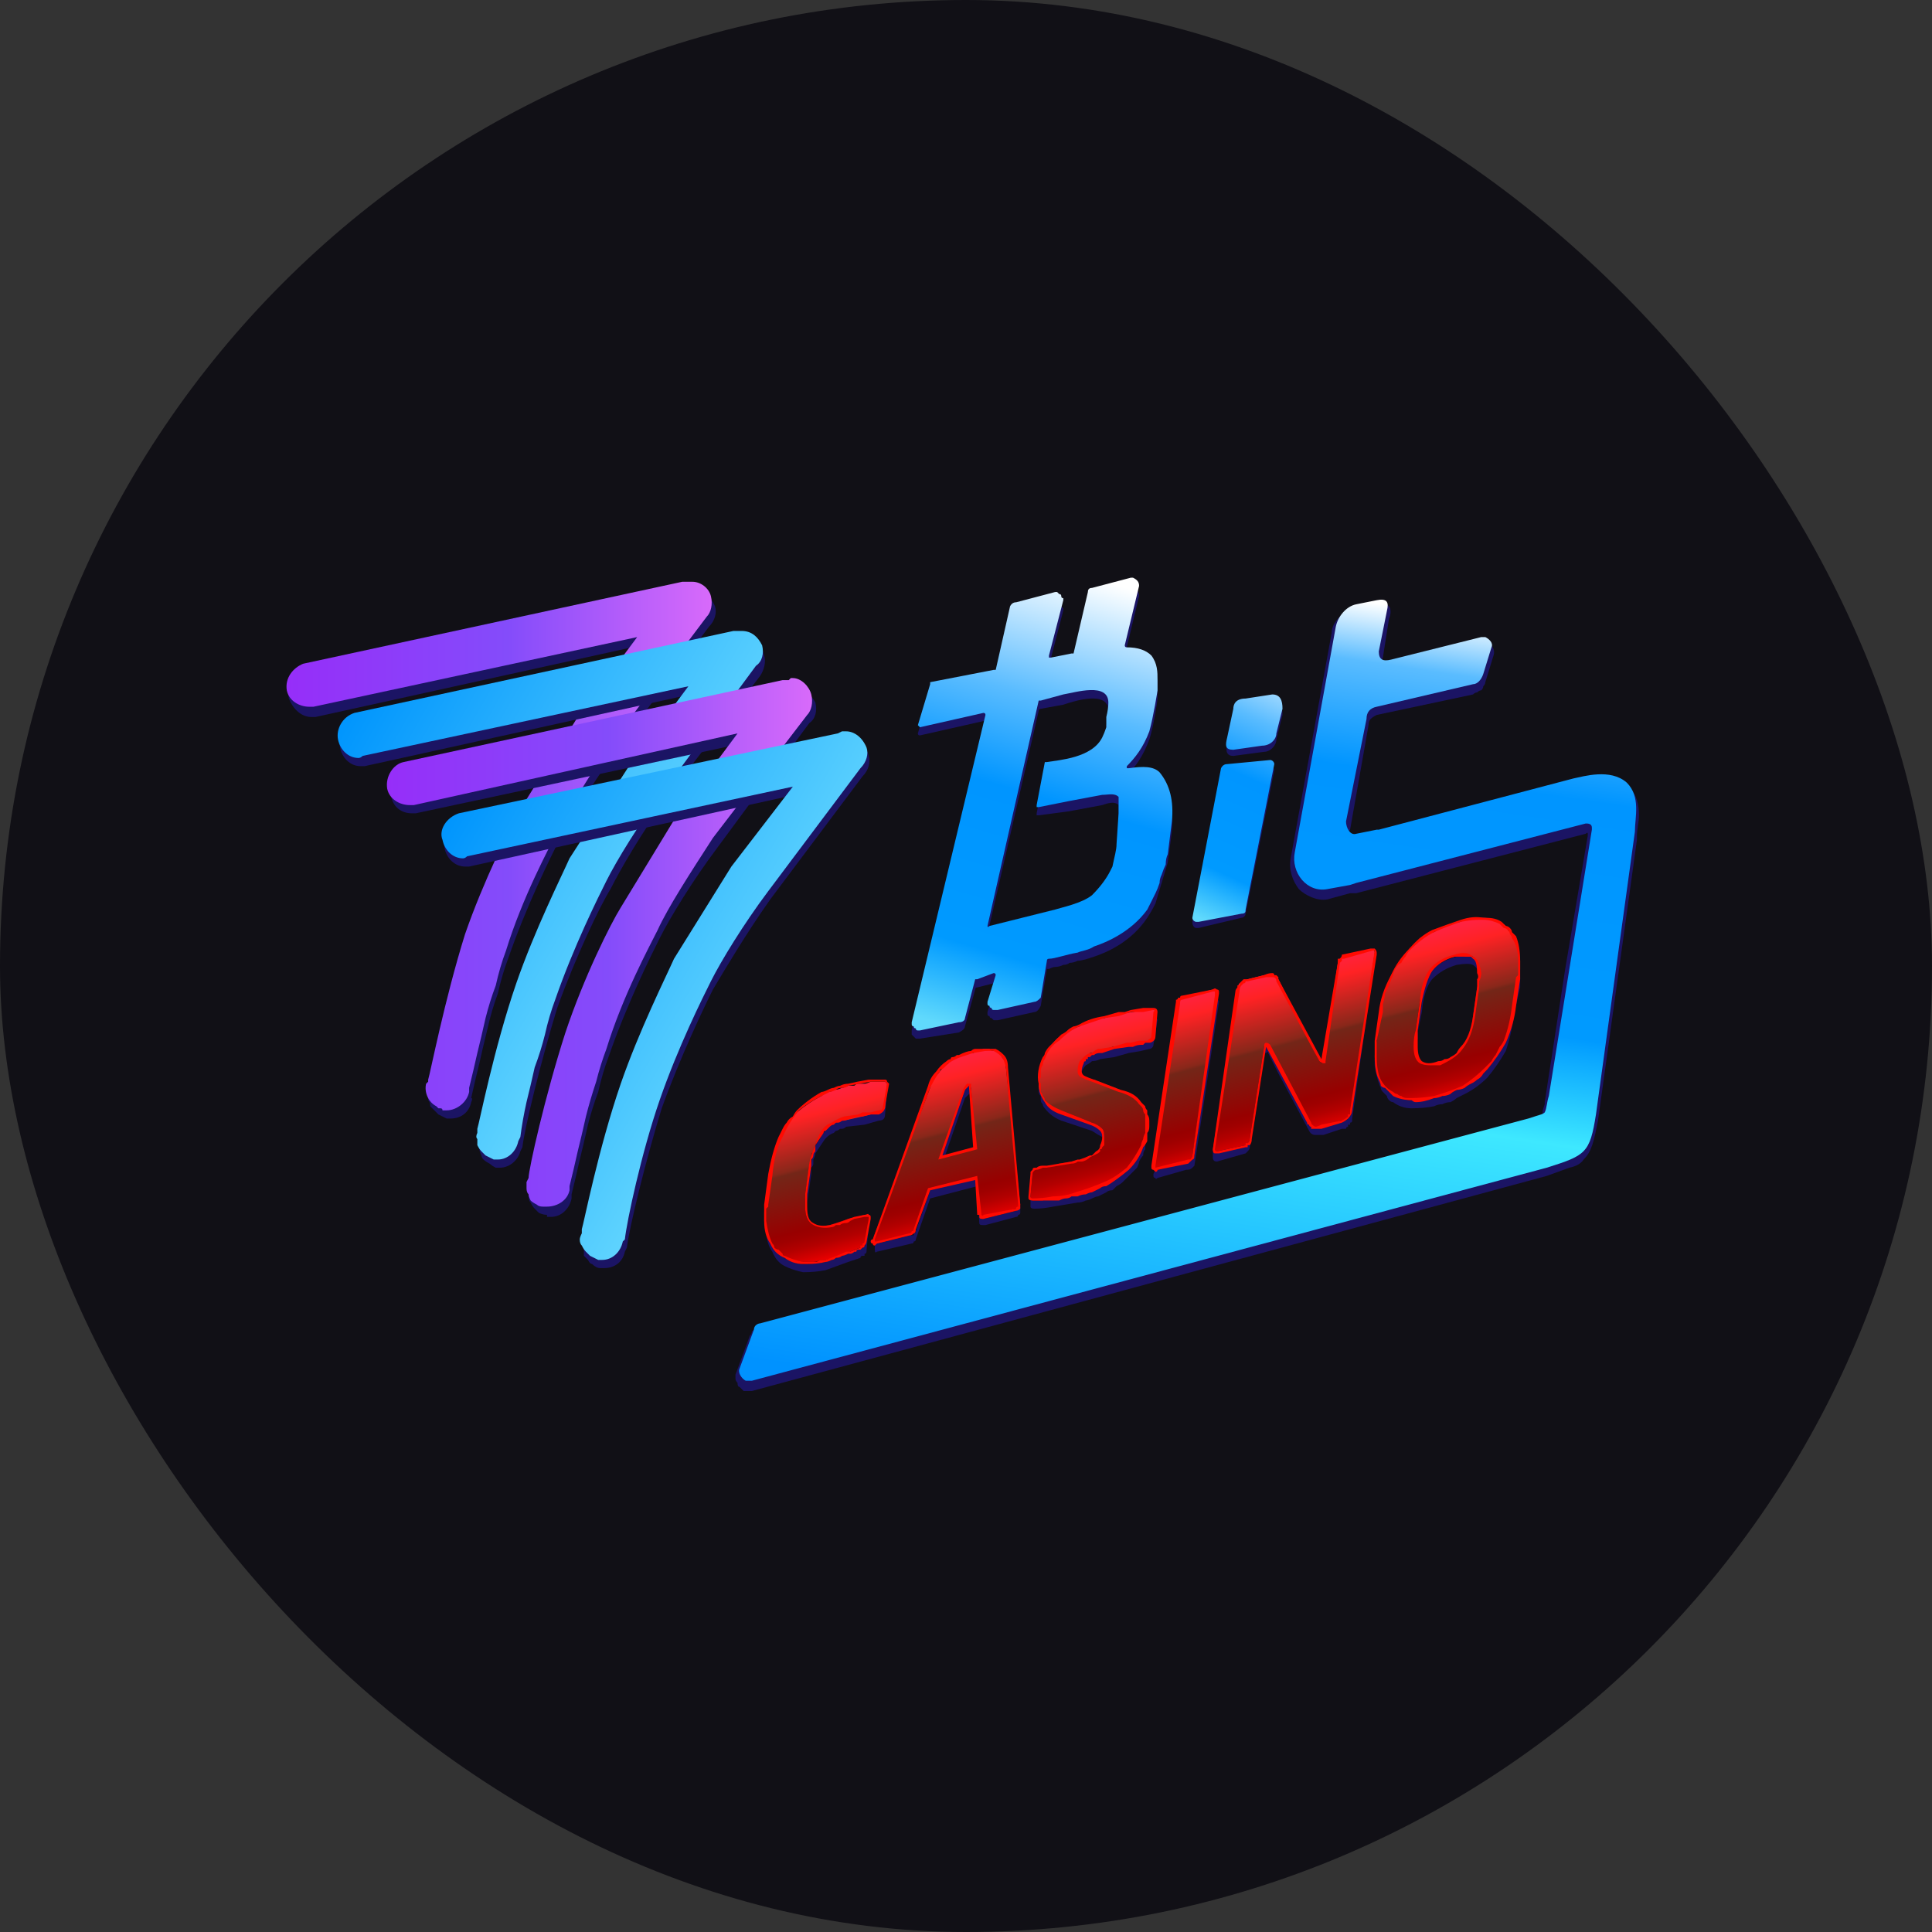
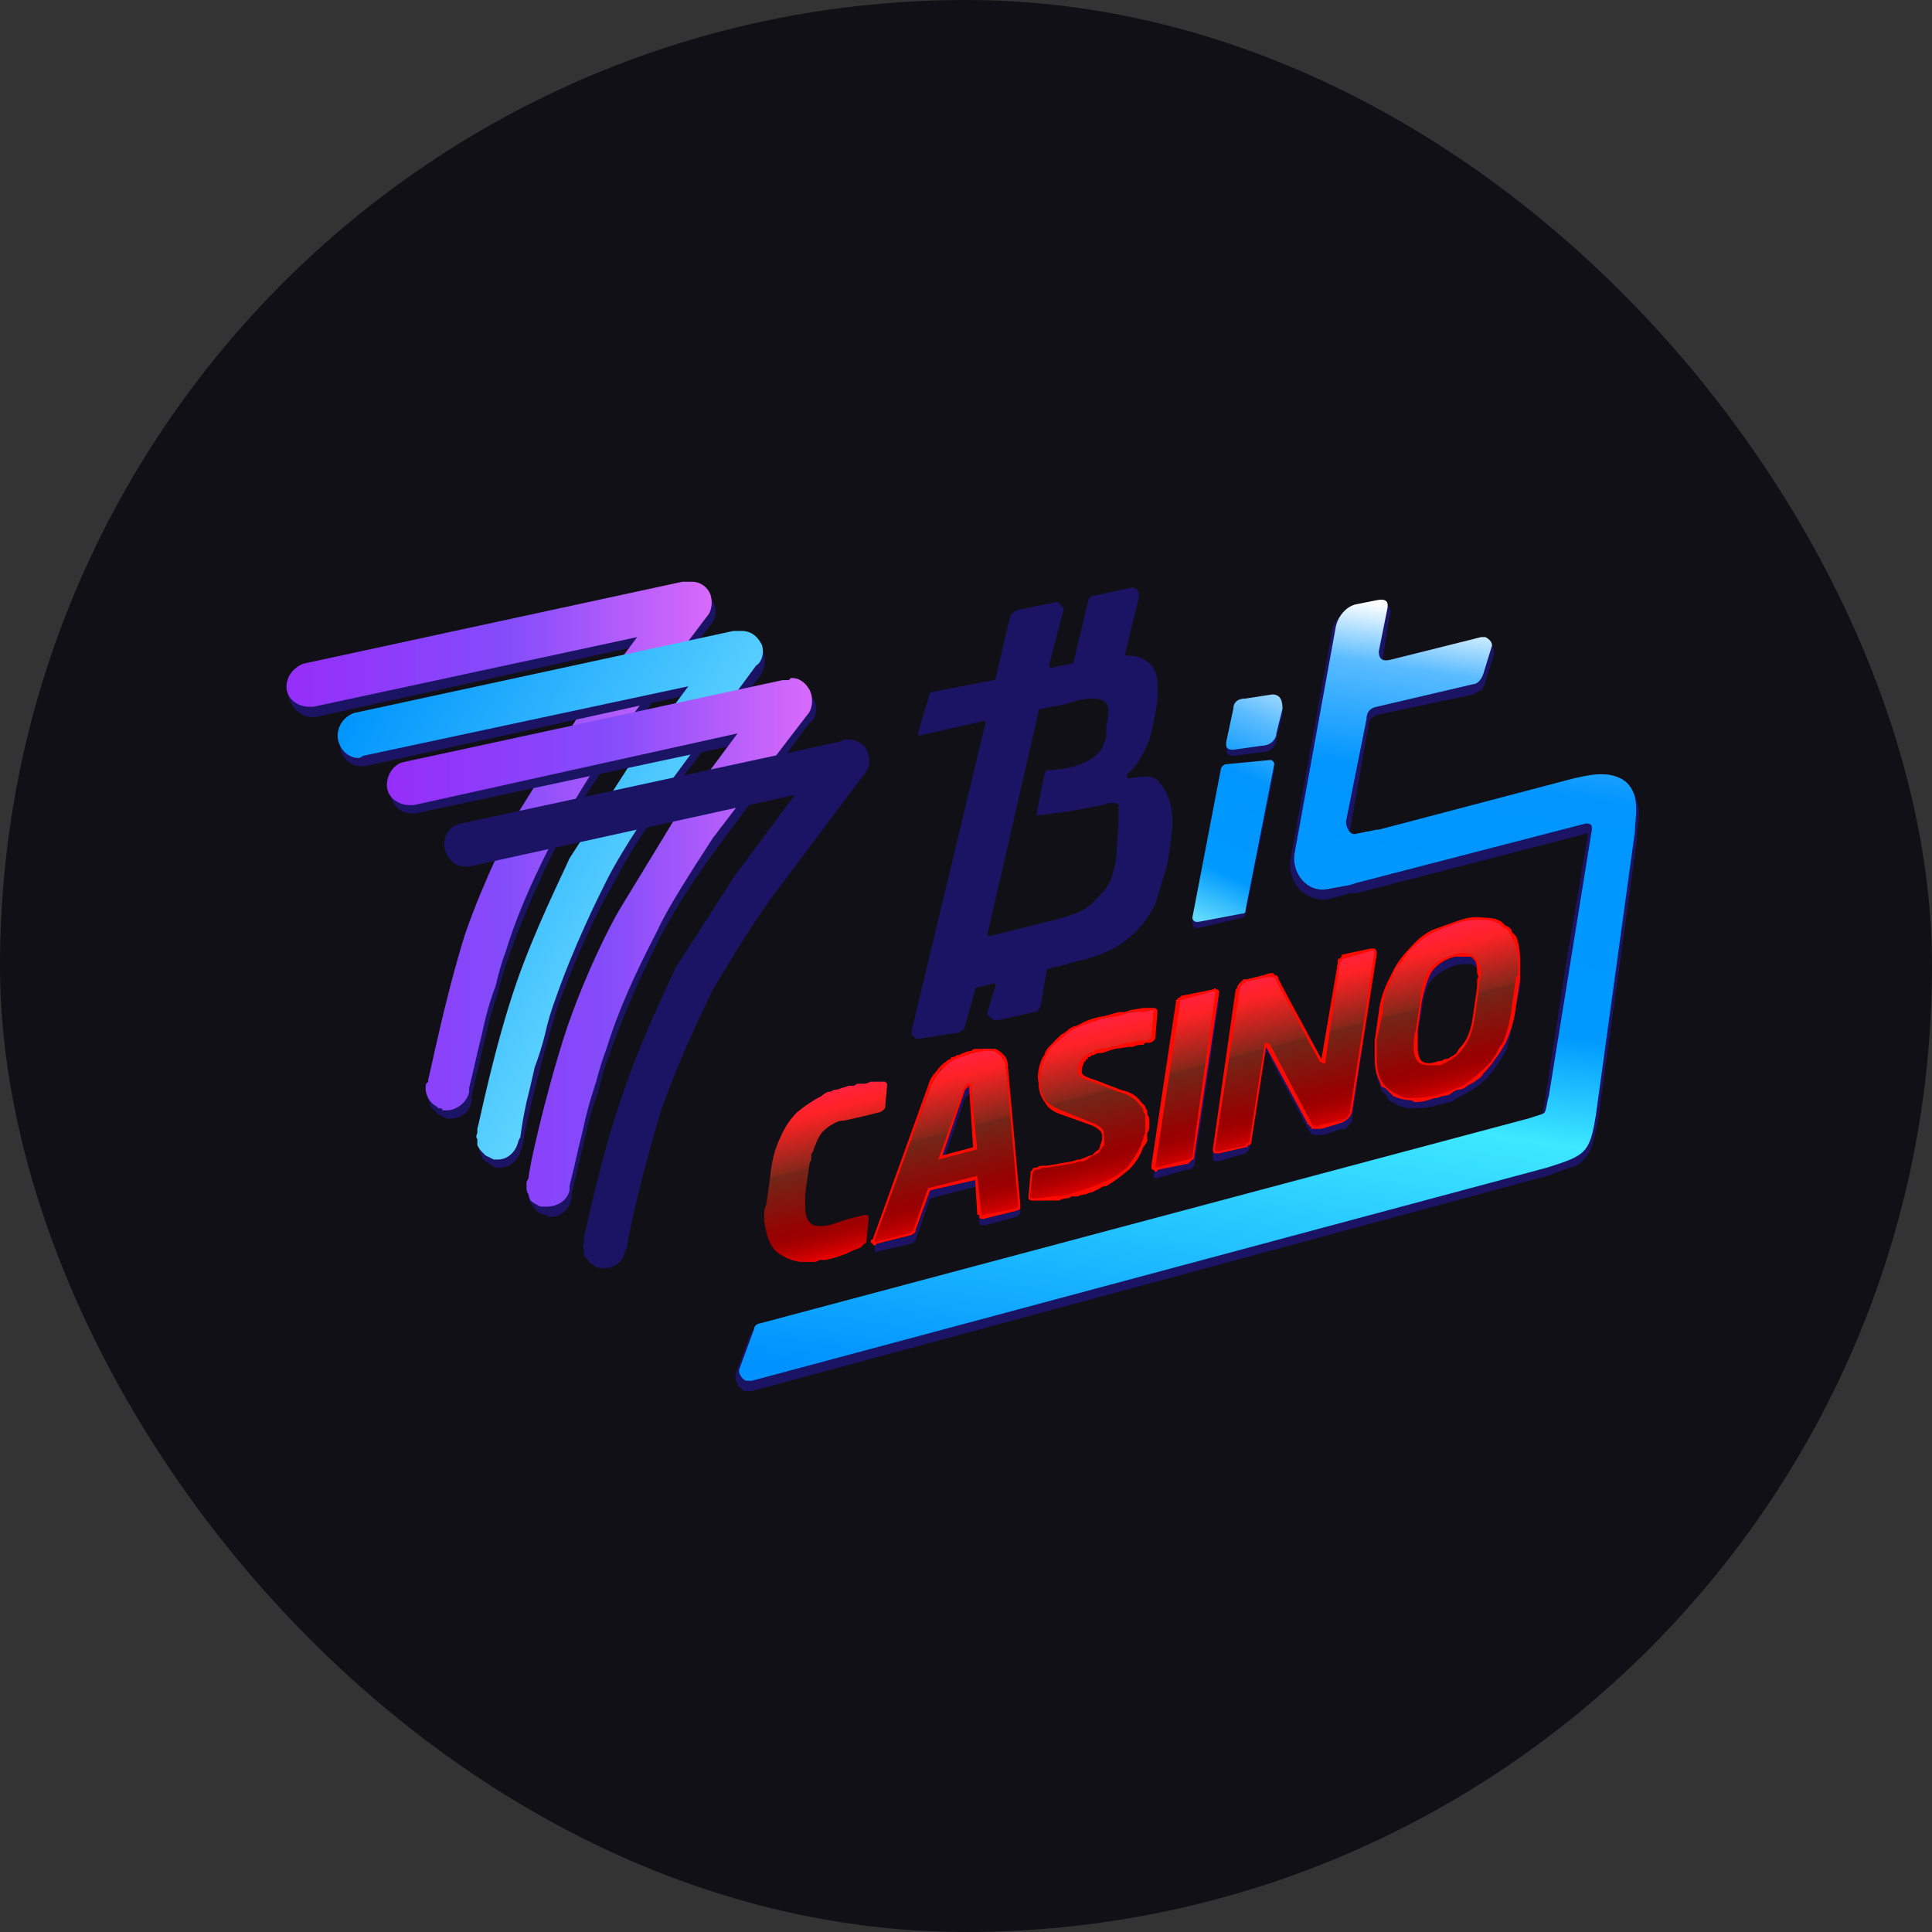
<svg xmlns="http://www.w3.org/2000/svg" id="Layer_1" version="1.1" viewBox="0 0 300 300">
  <rect x="0" y="0" width="300" height="300" fill="#333333" stroke="none" />
  <defs>
    <style> .st0 { fill: url(#linear-gradient10); } .st1 { fill: #ff0a01; } .st1, .st2, .st3, .st4, .st5, .st6 { fill-rule: evenodd; } .st7 { fill: url(#linear-gradient9); } .st8 { fill: url(#linear-gradient11); } .st9 { fill: none; } .st2 { fill: url(#linear-gradient8); } .st10 { fill: url(#linear-gradient12); } .st11 { fill: url(#linear-gradient7); } .st3 { fill: url(#linear-gradient1); } .st12, .st4 { fill: #1b1464; } .st13 { fill: url(#linear-gradient5); } .st14 { fill: url(#linear-gradient3); } .st5 { fill: url(#linear-gradient4); } .st15 { fill: url(#linear-gradient6); } .st16 { fill: #111016; } .st17 { fill: url(#linear-gradient); } .st6 { fill: url(#linear-gradient2); } </style>
    <linearGradient id="linear-gradient" x1="137.108" y1="161.284" x2="140.29" y2="161.284" gradientTransform="translate(-5103.651 -6352.776) rotate(98.332) scale(40.901 -38.303)" gradientUnits="userSpaceOnUse">
      <stop offset="0" stop-color="#fff" />
      <stop offset=".071" stop-color="#5abcff" />
      <stop offset=".197" stop-color="#0095ff" />
      <stop offset=".479" stop-color="#009aff" />
      <stop offset=".607" stop-color="#3ee8ff" />
      <stop offset="1" stop-color="#0092ff" />
    </linearGradient>
    <linearGradient id="linear-gradient1" x1="135.428" y1="155.65" x2="138.609" y2="155.65" gradientTransform="translate(194.291 -1952.663) rotate(114.152) scale(13.816 -5.452)" gradientUnits="userSpaceOnUse">
      <stop offset="0" stop-color="#fff" />
      <stop offset=".276" stop-color="#5abcff" />
      <stop offset=".479" stop-color="#0095ff" />
      <stop offset=".823" stop-color="#009aff" />
      <stop offset="1" stop-color="#60d9fc" />
    </linearGradient>
    <linearGradient id="linear-gradient2" x1="136.396" y1="157.981" x2="139.578" y2="157.981" gradientTransform="translate(-892.831 -3486.857) rotate(106.334) scale(22.973 -12.833)" gradientUnits="userSpaceOnUse">
      <stop offset="0" stop-color="#fff" />
      <stop offset=".276" stop-color="#5abcff" />
      <stop offset=".479" stop-color="#0095ff" />
      <stop offset=".823" stop-color="#009aff" />
      <stop offset="1" stop-color="#60d9fc" />
    </linearGradient>
    <linearGradient id="linear-gradient3" x1="135.743" y1="154.149" x2="138.925" y2="154.149" gradientTransform="translate(-1371.279 -625.892) rotate(75.293) scale(8.468 -8.083)" gradientUnits="userSpaceOnUse">
      <stop offset=".02" stop-color="#ff2240" />
      <stop offset=".13" stop-color="#ff2224" />
      <stop offset=".41" stop-color="#89271a" />
      <stop offset=".43" stop-color="#732618" />
      <stop offset=".76" stop-color="#980000" />
      <stop offset=".8" stop-color="#9f0000" />
      <stop offset=".86" stop-color="#b30000" />
      <stop offset=".92" stop-color="#d30000" />
      <stop offset=".99" stop-color="red" />
    </linearGradient>
    <linearGradient id="linear-gradient4" x1="135.768" y1="156.339" x2="138.95" y2="156.339" gradientTransform="translate(-1537.655 -601.461) rotate(75.298) scale(8.602 -9.149)" gradientUnits="userSpaceOnUse">
      <stop offset=".02" stop-color="#ff2240" />
      <stop offset=".13" stop-color="#ff2224" />
      <stop offset=".41" stop-color="#89271a" />
      <stop offset=".43" stop-color="#732618" />
      <stop offset=".76" stop-color="#980000" />
      <stop offset=".8" stop-color="#9f0000" />
      <stop offset=".86" stop-color="#b30000" />
      <stop offset=".92" stop-color="#d30000" />
      <stop offset=".99" stop-color="red" />
    </linearGradient>
    <linearGradient id="linear-gradient5" x1="135.768" y1="158.101" x2="138.95" y2="158.101" gradientTransform="translate(-1486.994 -614.788) rotate(75.298) scale(8.602 -8.874)" gradientUnits="userSpaceOnUse">
      <stop offset=".02" stop-color="#ff2240" />
      <stop offset=".13" stop-color="#ff2224" />
      <stop offset=".41" stop-color="#89271a" />
      <stop offset=".43" stop-color="#732618" />
      <stop offset=".76" stop-color="#980000" />
      <stop offset=".8" stop-color="#9f0000" />
      <stop offset=".86" stop-color="#b30000" />
      <stop offset=".92" stop-color="#d30000" />
      <stop offset=".99" stop-color="red" />
    </linearGradient>
    <linearGradient id="linear-gradient6" x1="135.768" y1="157.709" x2="138.949" y2="157.709" gradientTransform="translate(-987.231 -745.901) rotate(75.298) scale(8.602 -5.713)" gradientUnits="userSpaceOnUse">
      <stop offset=".02" stop-color="#ff2240" />
      <stop offset=".13" stop-color="#ff2224" />
      <stop offset=".41" stop-color="#89271a" />
      <stop offset=".43" stop-color="#732618" />
      <stop offset=".76" stop-color="#980000" />
      <stop offset=".8" stop-color="#9f0000" />
      <stop offset=".86" stop-color="#b30000" />
      <stop offset=".92" stop-color="#d30000" />
      <stop offset=".99" stop-color="red" />
    </linearGradient>
    <linearGradient id="linear-gradient7" x1="135.768" y1="160.865" x2="138.949" y2="160.865" gradientTransform="translate(-1816.169 -528.278) rotate(75.292) scale(8.602 -11.037)" gradientUnits="userSpaceOnUse">
      <stop offset=".02" stop-color="#ff2240" />
      <stop offset=".13" stop-color="#ff2224" />
      <stop offset=".41" stop-color="#89271a" />
      <stop offset=".43" stop-color="#732618" />
      <stop offset=".76" stop-color="#980000" />
      <stop offset=".8" stop-color="#9f0000" />
      <stop offset=".86" stop-color="#b30000" />
      <stop offset=".92" stop-color="#d30000" />
      <stop offset=".99" stop-color="red" />
    </linearGradient>
    <linearGradient id="linear-gradient8" x1="135.768" y1="162.51" x2="138.95" y2="162.51" gradientTransform="translate(-1454.883 -623.066) rotate(75.292) scale(8.602 -8.779)" gradientUnits="userSpaceOnUse">
      <stop offset=".02" stop-color="#ff2240" />
      <stop offset=".13" stop-color="#ff2224" />
      <stop offset=".41" stop-color="#89271a" />
      <stop offset=".43" stop-color="#732618" />
      <stop offset=".76" stop-color="#980000" />
      <stop offset=".8" stop-color="#9f0000" />
      <stop offset=".86" stop-color="#b30000" />
      <stop offset=".92" stop-color="#d30000" />
      <stop offset=".99" stop-color="red" />
    </linearGradient>
    <linearGradient id="linear-gradient9" x1="132.579" y1="163.266" x2="135.76" y2="163.266" gradientTransform="translate(-2709.976 4346.587) scale(20.776 -25.818)" gradientUnits="userSpaceOnUse">
      <stop offset="0" stop-color="#962ef9" />
      <stop offset=".52" stop-color="#844cfa" />
      <stop offset="1" stop-color="#d86afa" />
    </linearGradient>
    <linearGradient id="linear-gradient10" x1="143.329" y1="162.688" x2="146.511" y2="162.688" gradientTransform="translate(4623.487 -2628.185) rotate(-150.168) scale(17.758 -28.598)" gradientUnits="userSpaceOnUse">
      <stop offset="0" stop-color="#5ed3fe" />
      <stop offset="1" stop-color="#0095fd" />
    </linearGradient>
    <linearGradient id="linear-gradient11" x1="133.093" y1="162.872" x2="136.271" y2="162.872" gradientTransform="translate(-2704.936 4349.575) scale(20.775 -25.807)" gradientUnits="userSpaceOnUse">
      <stop offset="0" stop-color="#962ef9" />
      <stop offset=".52" stop-color="#844cfa" />
      <stop offset="1" stop-color="#d86afa" />
    </linearGradient>
    <linearGradient id="linear-gradient12" x1="142.49" y1="162.82" x2="145.668" y2="162.82" gradientTransform="translate(4627.926 -2622.602) rotate(-150.171) scale(17.758 -28.592)" gradientUnits="userSpaceOnUse">
      <stop offset="0" stop-color="#5ed3fe" />
      <stop offset="1" stop-color="#0095fd" />
    </linearGradient>
  </defs>
  <rect id="Background" class="st16" x="0" y="0" width="300" height="300" rx="150" ry="150" />
  <g>
    <path class="st12" d="M197.555,108.789l-4.136.636c-1.591,0-1.909.954-1.909,1.591l-.954,4.454c-.318,1.273,0,1.909.954,1.909l4.772-.636c.954,0,1.909-.954,1.909-1.909l.954-3.818c0-1.273-.318-2.227-1.591-2.227ZM196.918,118.969l-6.363.636h-.636v.318c-.212,0-.318.106-.318.318l-4.454,22.905c0,.636.318.954.636.954h.318l6.681-1.591c.318,0,.636-.318.636-.636l4.454-22.269c0-.318-.318-.636-.636-.954,0,.212-.106.318-.318.318Z" />
    <path class="st4" d="M252.909,122.15c-1.591-1.273-3.499-1.591-4.772-1.273-1.591,0-2.863.318-3.818.318 0,0,0.0.106,0,.318l-30.541,7.635h-.318l-2.863.954c-.212 0-.424-.106-.636-.318-.424-.424-.53-.742-.318-.954l2.863-16.225c0-.424.106-.742.318-.954.212-.212.53-.424.954-.636l14.952-3.181c.212-.212.424-.318.636-.318.212-.212.424-.318.636-.318.212-.212.318-.424.318-.636.212-.212.318-.424.318-.636l1.273-4.136c.318-.954-.318-1.909-1.273-2.227-.212-.212-.424-.212-.636,0l-13.998,3.499h-1.273s-.318-.318,0-.954l.954-6.044c.318-.636.318-1.591,0-1.909-.636-.636-1.273-.636-2.227-.318l-3.181.636c-.424.212-.848.424-1.273.636-.424.212-.742.424-.954.636-.424.424-.742.848-.954,1.273s-.318.848-.318,1.273l-6.363,34.994c-.318,1.909.318,3.499,1.273,4.772.954.954,2.863,1.909,4.454,1.591l3.499-.954h.954l35.631-9.226c.212-.212.318-.212.318,0v.318l-3.499,20.679-3.181,20.679v.318l-.318.954c0.0.212 0.0.424,0,.636 0.0.212 0.0.318,0,.318 0,0-.106,0-.318,0h0s-.106.106-.318.318h0l-1.591.318-.318.318-118.981,31.813h-.636c-.212.212-.318.318-.318.318-.212.212-.318.318-.318.318,0,.212-.106.424-.318.636l-2.227,6.044v.636c0,.212.106.424.318.636 0.0.424.106.636.318.636.212.212.424.424.636.636h1.273l123.435-33.404,3.499-1.273c1.06-.212,1.803-.636,2.227-1.273,1.273-1.273,1.591-2.863,2.227-6.044l6.044-43.584v-.636c0-.954.318-2.227.318-3.181,0-1.591-.318-3.181-1.591-4.454v0Z" />
  </g>
  <path class="st17" d="M252.591,121.514c-2.545-2.227-6.681-.954-8.271-.636l-30.222,7.953h-.318l-3.181.636c-.954.318-1.591-.954-1.591-1.909l3.181-15.907c0-1.06.53-1.697,1.591-1.909l14.952-3.499c.636,0,1.273-.636,1.591-1.591l1.273-4.136c.318-.636-.318-1.273-.954-1.591-.212-0-.424-0-.636,0l-13.998,3.499c-1.273.318-1.909,0-1.909-1.273l1.273-6.363c.318-1.273,0-1.909-1.591-1.591l-3.181.636c-1.591.318-2.863,1.909-3.181,3.499l-6.363,34.994c-.636,3.181,1.909,6.363,5.09,5.726l3.499-.636.954-.318,35.631-9.226c.318,0,.954,0,.954.636v.318l-6.681,41.357c-.318.954-.318,1.909-.636,2.545-.318.318-.636.318-2.545.954l-119.299,31.813c-.318,0-.954.318-.954.954l-2.227,6.044c-.318.636.318,1.591.954,1.909h.954l123.435-33.086c6.044-1.909,6.681-2.227,7.635-8.271l6.044-43.902c0-2.227.954-5.408-1.273-7.635Z" />
  <path class="st9" d="M193.419,108.789c-.636.212-1.166.53-1.591.954-.636.318-.636.954-.954,1.273l-.636,4.454v.318h-.318v.636c0,.212.106.424.318.636,0,.212.212.424.636.636h.636l4.772-.318c.636,0,1.273-.318,1.591-.954.424-.424.742-.954.954-1.591l.636-3.818c.318-.636.318-1.273,0-1.909-.424-.424-1.06-.636-1.909-.636,0,0-4.136.318-4.136.318ZM190.238,118.969c-.318,0-.954.636-.954,1.273l-4.454,22.905c-.318.954.318,1.591.954,1.591h.318l6.999-1.591c0-0.0.106-0.0.318,0,0-.212.106-.318.318-.318v-.318c.212-.212.318-.318.318-.318l4.136-22.269c.318-.954-.318-1.273-.954-1.591h-.318l-6.681.636Z" />
  <path class="st3" d="M191.51,110.061l-.954,4.454c-.318,1.273-.318,1.909.954,1.909l4.454-.636c1.273,0,2.227-.954,2.227-1.909l.954-3.818c0-1.273-.318-2.227-1.591-2.227l-4.136.636c-1.591,0-1.909.954-1.909,1.591ZM189.601,119.287l-4.454,23.224c0,.318.318.636.636.636h.318l6.681-1.273c.636,0,.636-.318.636-.636l4.454-22.587c0-.318-.318-.636-.636-.636l-6.681.636c-.424,0-.742.212-.954.636Z" />
  <path class="st4" d="M167.332,149.191c-.424.212-.848.318-1.273.318-.212.212-.53.318-.954.318-.424.212-.848.318-1.273.318-.212,0-.53.106-.954.318h-.318l-.954,5.726c-.318.636-.636.954-.954.954l-5.726,1.273h-.636c-.212-.212-.318-.318-.318-.318-.212,0-.318-.106-.318-.318-.212,0-.318-.106-.318-.318 0-.212 0-.318,0-.318l1.273-4.136c0-.212-.106-.318-.318-.318l-2.545.636c-.212,0-.318.106-.318.318l-1.591,5.726c0,.318-.318.636-.954.954l-6.044.954h-.636c-.212-.212-.318-.318-.318-.318-.212-.212-.318-.318-.318-.318v-.636l11.453-47.72c-0-.212-.106-.318-.318-.318l-9.862,2.227c-.212,0-.318-.106-.318-.318l1.909-6.363q0,0,0,0l9.862-1.909c.212,0,.318-.106.318-.318l2.227-9.544c.212-.424.53-.742.954-.954l6.044-1.273h.318c.212,0,.318.106.318.318.212,0,.318.106.318.318,0,0,.106.106.318.318v.318l-2.227,8.59c0,.212.106.318.318.318l3.181-.636c.212,0,.318-.106.318-.318l2.227-9.226c0-.424.212-.742.636-.954l6.044-1.273c.212-.212.318-.212.318,0,.636,0,.954.636.954,1.273l-2.227,9.226h.318c1.697,0,2.969.53,3.818,1.591.954.954.954,2.545.954,3.499v1.591c0,.318-.636,4.454-1.273,6.363-.954,2.545-2.227,4.454-3.499,5.408v.318c0,.212.106.318.318.318,2.227-.318,3.818-.636,4.772.636,1.591,1.909,2.227,4.454,1.909,7.635l-.636,4.772c-.636,2.121-1.273,4.242-1.909,6.363-.424.848-.848,1.591-1.273,2.227-2.545,3.818-6.363,5.408-8.271,6.044-.954.318-1.909.636-2.545.636ZM173.695,126.604v-1.273c0,0,0-.106,0-.318-.636-.636-1.591-.318-2.545,0l-5.09.954-4.772.636h-.318v-.318l1.273-6.363c.212-.212.318-.318.318-.318,1.909,0,6.999-.636,8.59-3.499.212-.636.424-1.166.636-1.591v-1.909c.212-.636.318-1.379.318-2.227,0-3.181-5.09-1.591-6.999-.954l-3.499.636c-.212,0-.318.106-.318.318l-7.953,34.676c0,.212.106.318.318.318l10.18-2.545c.954-.318,4.136-.954,5.726-2.545,1.273-1.273,2.227-2.227,2.863-3.499l.318-.954c.318-1.273.636-2.227.636-3.499l.318-4.772s0-.954 0-.954Z" />
-   <path class="st6" d="M167.332,147.919c-1.909.318-3.499.954-4.454.954-.212,0-.318.106-.318.318l-.954,5.726c-.318.318-.636.636-.954.636l-5.726,1.273h-.636c-.212,0-.318-.106-.318-.318-.212,0-.318-.106-.318-.318-.212,0-.318-.106-.318-.318v-.318l1.273-4.136c-0-.212-.106-.318-.318-.318l-2.545.954h-.318l-1.591,6.044c0,.318-.318.636-.954.636l-6.044,1.273c0,0-.106,0-.318,0s-.318-.106-.318-.318c-.212,0-.318-.106-.318-.318-.212,0-.318-.106-.318-.318 0-.212 0-.318,0-.318l11.453-47.72c0-.212-.106-.318-.318-.318l-9.862,2.227c-.212-.212-.318-.318-.318-.318l1.909-6.363v-.318l9.862-1.909h.318l2.227-9.862c.212-.424.53-.636.954-.636l6.044-1.591h.318c.212.212.318.318.318.318.212,0,.318.106.318.318,0,.212.106.318.318.318v.318l-2.227,8.59v.318h.318l3.181-.636h.318l2.227-9.544c0-.424.212-.636.636-.636l6.044-1.591h.318c.636.318.954.636.954,1.273l-2.227,9.226c0,.212.106.318.318.318,1.697,0,2.969.424,3.818,1.273.954,1.273.954,2.545.954,3.818v1.591s-.636,4.136-1.273,6.363c-.954,2.545-2.227,4.136-3.499,5.408v.318c0,0.0.106 0.0.318,0,2.227-.318,3.818-.318,4.772.636,1.591,1.909,2.227,4.454,1.909,7.635l-.636,5.09c-.212.424-.318.954-.318,1.591-.212.424-.424.954-.636,1.591-.212.424-.318.848-.318,1.273-.212.636-.424,1.166-.636,1.591-.424.848-.848,1.697-1.273,2.545-2.545,3.499-6.363,5.09-8.271,5.726-.954.636-1.909.636-2.545.954l-0-0ZM173.695,125.332v-1.591h0c-.636-.636-1.591-.318-2.545-.318l-5.09.954-4.772.954h-.318v-.318l1.273-6.681c.212-0.0.318-0.0.318,0,1.909-.318,6.999-.636,8.59-3.818.212-.424.424-.954.636-1.591v-1.591c.212-.848.318-1.591.318-2.227,0-3.181-5.09-1.591-6.999-1.273l-3.499.954h-.318l-7.953,34.994c0,.212.106.212.318,0l10.18-2.545c.954-.318,4.136-.954,5.726-2.227,1.273-1.273,2.227-2.545,2.863-3.818l.318-.636c.318-1.591.636-2.545.636-3.499l.318-4.772s0-.954 0-.954Z" />
-   <path class="st12" d="M137.746,169.552v-.318l-.318,2.545c0,.424-.318.742-.954.954l-2.227.318c-1.06.212-2.015.424-2.863.636-.636.212-1.273.424-1.909.636-.636.424-1.166.954-1.591,1.591l-.318.318c0,.212-.106.424-.318.636,0,.212-.106.318-.318.318,0,.212-.106.424-.318.636-.318.954-.636,2.227-.636,3.181l-.636,4.454v2.227h0v-.954l.636-4.454v-.954c.212-.212.318-.424.318-.636-0-.212-0-.424,0-.636.212-.424.318-.742.318-.954.424-.636.848-1.273,1.273-1.909.424-.636.954-1.06,1.591-1.273.212-.212.318-.318.318-.318.212,0,.424-.106.636-.318h.318c.212,0,.424-.106.636-.318l2.863-.318,2.227-.636c.636,0,.954-.318.954-.954l.318-3.499h0l-0-0ZM134.883,190.23l-.318,2.545c0,.212-.106.424-.318.636s-.424.318-.636.318l-1.909.954c-1.273.424-2.439.848-3.499,1.273-1.06.212-2.227.318-3.499.318-.848,0-1.803-.318-2.863-.954-.954-.636-1.591-1.273-1.909-2.227-.636-.848-.954-2.015-.954-3.499v1.273c0,1.485.318,2.651.954,3.499.424,1.06,1.06,1.803,1.909,2.227s1.803.742,2.863.954c1.273,0,2.439-.106,3.499-.318l3.499-1.273,1.909-.636c0-.212.106-.318.318-.318q-0-0,0,0c-0-0.0.106-0.0.318,0v-.318c.318,0,.318-.318.318-.636l.318-3.499c.212-.212.212-.318 0-.318Z" />
  <path class="st14" d="M137.746,168.597l-.318,3.499c-.318.318-.636.636-.954.636l-2.545.636-2.863.636c-.636,0-1.273.212-1.909.636-.424.212-.954.636-1.591,1.273-.424.636-.742,1.273-.954,1.909-.212.424-.318.742-.318.954-.212.212-.318.424-.318.636v.636c-.212.424-.318.742-.318.954l-.636,4.454v1.909c0,1.485.424,2.439,1.273,2.863.636.212,1.485.212,2.545,0l2.863-.954,2.545-.636c.424,0,.636.106.636.318v.318l-.318,3.181c-0.0.424-.106.636-.318.636l-.636.636c-.636.212-1.379.53-2.227.954-1.06.424-2.121.742-3.181.954h-.954c-.212.212-.53.318-.954.318h-1.591c-1.06,0-2.121-.318-3.181-.954-.848-.424-1.485-1.06-1.909-1.909-.424-.848-.742-2.015-.954-3.499v-1.273c0-.424.106-.848.318-1.273l.636-4.454c.212-2.333.742-4.348,1.591-6.044.636-1.485,1.485-2.757,2.545-3.818,1.273-1.06,2.545-1.909,3.818-2.545.212-.212.53-.424.954-.636.424,0,.742-.106.954-.318.424,0,.848-.106,1.273-.318.212,0,.53-.106.954-.318h.954c.212-.212.424-.318.636-.318h.954c.212,0,.53-.106.954-.318h2.227l.318.318s0,.318-0.0.318Z" />
-   <path class="st1" d="M125.339,196.275h-.636c-1.06,0-2.015-.318-2.863-.954-1.06-.424-1.803-1.166-2.227-2.227-.636-.848-.954-2.015-.954-3.499v-2.545l.636-4.772c.424-2.333.954-4.242,1.591-5.726.212-.424.424-.848.636-1.273.212-.424.424-.742.636-.954.212-.424.53-.742.954-.954.212-.424.424-.742.636-.954,1.06-1.06,2.333-2.015,3.818-2.863.212,0,.53-.106.954-.318s.742-.318.954-.318c.424-.212.742-.318.954-.318.424-.212.848-.318,1.273-.318.848-.212,1.909-.424,3.181-.636h2.545c.212,0,.318.106.318.318l.318.318-.636,3.499c0,.636-.318.954-.954,1.273h-1.273l-1.273.318h-.636l-2.227.636h-.318c-.212.212-.424.318-.636.318h-.318c-.212.212-.318.318-.318.318-.212,0-.424.106-.636.318l-.318.318-.318.318c-.212,0-.318.106-.318.318-.424.636-.848,1.273-1.273,1.909v.954c-.212.212-.318.424-.318.636,0,.212-.106.424-.318.636v.954l-.636,4.454c0.0.848 0,1.485,0,1.909,0,1.591.318,2.227.954,2.545.636.424,1.485.53,2.545.318.848-.212,1.803-.53,2.863-.954l.954-.318,1.591-.318c.318,0,.636-.318.636,0,.212,0,.318.106.318.318v.318l-.636,3.499c0,.212-.106.424-.318.636,0,.212-.106.318-.318.318l-.318.318h-.318c-.212,0-.318.106-.318.318h-.318c-.212.212-.424.318-.636.318h-.318c-.424.212-.742.318-.954.318-.212.212-.53.318-.954.318-.212.212-.424.318-.636.318-.424.212-.742.318-.954.318-.848.212-1.803.318-2.863.318l-0.0 0ZM137.11,167.961h-1.909l-3.499.636c-.212.212-.53.318-.954.318s-.742.106-.954.318c-.424.212-.742.318-.954.318-.424.212-.848.424-1.273.636-1.273.636-2.439,1.379-3.499,2.227-1.06,1.273-1.909,2.651-2.545,4.136-.848,1.485-1.379,3.499-1.591,6.044l-.636,4.454c0-0.0 0.0.106,0,.318 0,0-.106.106-.318.318v1.909c.212,1.485.53,2.651.954,3.499.212.212.318.424.318.636.212.212.424.318.636.318.212.212.424.424.636.636,0,.212.106.318.318.318.848.424,1.803.742,2.863.954h1.909c.212,0,.424-.106.636-.318h.954c1.273-.424,2.333-.848,3.181-1.273h.636l1.591-.636v-.318q0,0,0,0h.318c0-.212,0-.318,0-.318.212-0.0.318-.106.318-.318l.636-3.499v-.318h-.636l-1.591.318-.636.318c-.212.212-.424.318-.636.318-.424-0-.742.106-.954.318h-.636c-.212.212-.424.318-.636.318-1.06.212-2.015.106-2.863-.318-.848-.424-1.273-1.379-1.273-2.863v-1.909l.636-4.772c.212-1.06.53-2.015.954-2.863.212-.848.53-1.591.954-2.227.424-.636.954-1.06,1.591-1.273.636-.424,1.273-.742,1.909-.954l2.227-.318.636-.318h1.273l1.273-.318c.424,0,.636-.212.636-.636l.636-3.499-.318-.318h0c-.212,0-.318,0-.318 0Z" />
  <path class="st4" d="M158.424,187.367h0ZM158.424,187.367v.954c0,.212-.106.318-.318.318,0,.212-.106.318-.318.318l-4.772,1.273c-.212-0-.318-0-.318,0-.318,0-.636,0-.636-.318l-.318-5.726-7.317,1.909-2.227,6.363c0,.212-.106.318-.318.318,0,.212-.106.318-.318.318l-5.408,1.273c-.212.212-.318.106-.318-.318v-.954h.318l5.09-1.273c.212-0.0.318-0.0.318,0q0-0,0,0c0-0.0.106-0.0.318,0v-.318c.212,0,.318-.106.318-.318l2.227-6.363,7.317-1.909.318,5.726c0,.212.106.318.318.318.212.212.318.318.318.318l5.09-1.273.318-.318c.212-.212.318-.318.318-.318ZM151.426,178.46l-.636-7.953c0-.212 0-.424,0-.636h-.318l-.636.636-3.181,9.226h-.636l3.818-10.498c.212-.424.424-.636.636-.636s.318,0,.318,0c0.0.212 0.0.318,0,.318l.636,9.544Z" />
  <path class="st5" d="M158.424,187.049c0,.212-.106.318-.318.318,0,.212,0,.318,0,.318,0,0-.106 0-.318,0q0,0,0,0,0,0,0,0l-5.09,1.273c-.212.212-.424.106-.636-.318q0-0,0,0l-.318-5.726-7.317,1.909-2.227,6.044c-.212.212-.318.424-.318.636-.212.212-.424.318-.636.318l-5.09,1.273c-.424.212-.636.106-.636-.318,0,0,0-.106,0-.318l8.908-23.542c.212-.848.636-1.591,1.273-2.227.424-.636.954-1.166,1.591-1.591-0-.212.106-.318.318-.318.212-.212.424-.318.636-.318l.318-.318c.212,0,.424-.106.636-.318.424-.212,1.06-.318,1.909-.318l1.591-.636h.954l.318.318h.954c-0.0.212.106.318.318.318,0,0,.106.106.318.318 0,0,0.0.106,0,.318.424.424.636.954.636,1.591,0,0,2.227,21.315,2.227,21.315ZM150.789,168.916c0,0-.106-.106-.318-.318h-.318c-.212,0-.318.212-.318.636l-3.818,10.498,5.408-1.591s-.636-9.226-.636-9.226Z" />
  <path class="st1" d="M135.837,193.412c-.212-0-.318-.106-.318-.318-.212,0-.318-.106-.318-.318,0-.212.106-.318.318-.318l8.59-23.86c.212-.848.636-1.591,1.273-2.227.424-.636.954-1.166,1.591-1.591.212-.212.424-.318.636-.318,0-.212.106-.318.318-.318s.424-.106.636-.318h.318c.848-.424,1.485-.636,1.909-.636.212-.212.424-.318.636-.318h3.181c.636.318.954.636,1.273.954.424.424.636,1.06.636,1.909l1.909,21.315v.636c-.212.212-.424.318-.636.318l-5.09,1.273c-.318,0-.636,0-.636-.318v-.318h-.318l-.318-5.408-6.999,1.591-2.227,6.044c0,.424-.106.636-.318.636-.212.212-.424.318-.636.318l-5.09,1.273c-.212.212-.318.318-.318.318l-0-0ZM153.334,163.189h-.318l-1.909.318-1.909.636c-.636.212-1.273.53-1.909.954l-.318.318-.318.318c-.212.212-.424.318-.636.318,0,.212-.106.424-.318.636-.424.636-.848,1.379-1.273,2.227l-8.59,23.542v.318h.318l5.09-1.273c.212-0.0.318-.106.318-.318.212,0,.318-.106.318-.318l2.227-6.363,7.635-1.909.636,5.726v.318h0s.318.318.318,0l5.09-.954c0-.212.106-.318.318-.318,0-.212,0-.318,0-.318l-1.909-21.315c-.212-.848-.424-1.379-.636-1.591-.318-.318-.636-.636-1.273-.954h-.954ZM145.699,180.05l3.818-10.816c.212-.424.424-.742.636-.954h.636v.318q0,0,0,0,0,0,0,0c0.0.212 0.0.318,0,.318q0,0,0,0l.954,9.544s-6.044,1.591-6.044,1.591ZM150.471,168.597l-.636.636-3.499,10.18,4.772-1.273-.636-9.226v-.318Z" />
-   <path class="st12" d="M179.739,158.417c0-.212-.106-.318-.318-.318l-.318,2.863c0,.318-.318.636-.636.636l-1.273.318-1.909.318-2.227.636c-.848,0-1.591.106-2.227.318h-.318l-.954.318v.318h-.318c-.212,0-.318.106-.318.318h-.318c-.212.212-.318.424-.318.636-.212,0-.318.106-.318.318-.212.424-.318.848-.318,1.273l.318.318v-.318c.212-.424.424-.742.636-.954.424-.212.742-.424.954-.636.424,0,.848-.106,1.273-.318l2.227-.318,2.227-.636,1.909-.318,1.273-.318c.318,0,.636-.318.636-.636l.636-3.818h-0ZM178.149,174.96c0,.954-.318,2.227-.636,3.181-.636,1.273-1.485,2.333-2.545,3.181-.848,1.06-1.909,1.909-3.181,2.545-1.485.636-2.969,1.166-4.454,1.591-1.273.424-2.545.636-3.818.636-1.06.212-2.121.318-3.181.318-.212,0-.318-.106-.318-.318v1.273c0,.212.212.318.636.318.848 0,1.803-.106,2.863-.318l3.818-.636c.424,0,.848-.106,1.273-.318.212,0,.53-.106.954-.318.424-.212.742-.318.954-.318l1.273-.636c.212-.212.53-.318.954-.318.212-.212.424-.424.636-.636.424-.212.742-.424.954-.636.212-.212.53-.53.954-.954.212-.212.424-.424.636-.636.212-.212.424-.424.636-.636.212-.424.318-.742.318-.954.212-.424.424-.742.636-.954,0-.424.106-.742.318-.954v-1.273c.212-.212.318-.53.318-.954v-1.273ZM171.15,175.278c-.424-.212-.954-.53-1.591-.954l-4.772-1.591c-1.06-.424-1.909-1.06-2.545-1.909-.636-.636-.636-1.591-.954-2.545v1.273c0,.212.106.424.318.636v.636c0,.212.106.424.318.636,0,.212.106.424.318.636.636.848,1.485,1.485,2.545,1.909l4.772,1.591c.636.424,1.166.742,1.591.954.212.212.318.424.318.636v-.954c0-.318-.318-.636-.318-.954Z" />
  <path class="st13" d="M179.421,157.145l-.318,3.818c0,.318-.318.636-.636.636l-1.273.318-1.909.318-2.545.318c-.636.212-1.273.424-1.909.636-.424,0-.848.106-1.273.318h-.318v.318h-.318l-.318.318-.318.318h0c0,.212-.106.318-.318.318v.318c-.212.424-.318.848-.318,1.273,0,.212.212.424.636.636l.318.318h.318l.318.318h.636l4.136,1.591c1.273.636,2.545,1.273,3.181,1.909,0,.212.106.424.318.636.212.212.318.424.318.636,0,.212.106.424.318.636v.636c0,1.591-.318,3.181-.636,4.454-.636,1.273-1.379,2.333-2.227,3.181-1.06,1.06-2.227,1.909-3.499,2.545-1.485.636-2.969,1.166-4.454,1.591-1.273.212-2.545.424-3.818.636h-.636c-.424,0-.742.106-.954.318h-1.591c-.212,0-.318-.212-.318-.636l.318-3.499c0-.636.318-.954.636-.954h1.591l1.909-.636,1.909-.318,1.591-.318c.424,0,.848-.106,1.273-.318s.848-.424,1.273-.636c.212-.424.424-.848.636-1.273.212-.424.318-.848.318-1.273v-.318c0-.212-.106-.318-.318-.318v-.318l-.318-.318c-.212-.212-.636-.53-1.273-.954l-4.772-1.591c-1.273-.424-2.121-1.06-2.545-1.909-.636-.636-.954-1.485-.954-2.545v-1.909c.212-.424.318-.742.318-.954.212-.424.318-.742.318-.954.636-1.273,1.379-2.333,2.227-3.181,1.06-.848,2.227-1.485,3.499-1.909.212-.212.53-.424.954-.636.212,0,.53-.106.954-.318.212,0,.53-.106.954-.318h.954l2.227-.636,2.227-.318,1.909-.318h1.273c.212,0,.318.106.318.318l0-0Z" />
  <path class="st1" d="M160.333,186.413c-.636,0-.636-.318-.636-.318v-.318l.318-3.499v-.318l.318-.318c0-.212.106-.318.318-.318h.318c.212-.212.53-.318.954-.318h.636l1.909-.318,1.909-.318.954-.318h.318c.636-.212,1.166-.424,1.591-.636h.318l.318-.318h0l.318-.318c.424-.212.636-.53.636-.954.212-.424.318-.848.318-1.273s-.106-.742-.318-.954c-.424-.424-.954-.742-1.591-.954l-4.454-1.591c-1.273-.424-2.121-1.06-2.545-1.909-.636-.848-.954-1.803-.954-2.863-.318-1.273,0-2.863.636-4.136.212-.212.318-.424.318-.636.212-.424.424-.742.636-.954s.424-.424.636-.636c.212-.212.424-.424.636-.636s.424-.424.636-.636c.424-.212.742-.424.954-.636.212-.212.53-.424.954-.636.212,0,.53-.106.954-.318,1.06-.636,2.333-1.06,3.818-1.273l2.227-.636h.954l.954-.318,1.909-.318h1.591c.424,0,.636.212.636.636l-.318,3.818c0,.636-.636.954-.954.954h-.636l-.318.318h-.318c-.424,0-.848.106-1.273.318h-.636l-2.227.318-1.909.636h-.318c-.424,0-.742.106-.954.318h-.318l-.318.318h-.318v.318h-.318v.318c-.212,0-.318.106-.318.318h0c-.212.424-.318.848-.318,1.273,0,.212.106.424.318.636.424.212.954.424,1.591.636l4.136,1.591c1.591.318,2.545.954,3.181,1.909.212.212.424.424.636.636,0,.212.106.424.318.636v.636c.212.212.318.53.318.954v.954c0,.424-.106.742-.318.954v1.273c-.212.424-.424.742-.636.954-.424,1.273-1.166,2.439-2.227,3.499-1.273,1.06-2.439,1.909-3.499,2.545-.424,0-.742.106-.954.318l-1.273.636c-.212 0-.53.106-.954.318-.424,0-.848.106-1.273.318-.212-0-.53-0-.954,0-.212.212-.53.318-.954.318-.212,0-.53.106-.954.318-.212 0-.53 0-.954,0h-3.181 0ZM179.103,156.827l-1.591.318h-1.909l-.954.318-.954.318-2.227.318c-1.273.424-2.545.848-3.818,1.273-1.06.424-2.121,1.166-3.181,2.227-1.06.636-1.803,1.591-2.227,2.863-.212.212-.318.53-.318.954-.212.212-.318.53-.318.954v.954c-.212.212-.212.53,0,.954v1.273c.212.212.318.424.318.636.212.212.318.424.318.636.636.636,1.485,1.166,2.545,1.591l4.772,1.909c.636.212,1.166.53,1.591.954.212.212.318.636.318,1.273v1.273l-.318.318c0,.212-.106.318-.318.318v.318l-.318.318-1.273.636c-.318.318-.954.636-1.273.636h-.636c-.212.212-.53.318-.954.318l-3.818.636h-.636c-.424.212-.742.318-.954.318-.318,0-.636.318-.636.636l-.318,3.499q0,.318.318.318c1.06,0,2.121-.106,3.181-.318,1.273,0,2.439-.212,3.499-.636,1.485-.424,2.969-.954,4.454-1.591,1.06-.424,2.227-1.166,3.499-2.227.848-1.06,1.591-2.227,2.227-3.499,0-.212.106-.53.318-.954,0-.212.106-.53.318-.954v-2.863c-.212-.212-.318-.424-.318-.636,0-.212-.106-.424-.318-.636l-.318-.318c-.636-.954-1.909-1.591-3.181-1.909l-4.136-1.591c-.636-.212-1.166-.424-1.591-.636-.424-.212-.636-.53-.636-.954,0-.636.106-1.166.318-1.591.212-.212.424-.424.636-.636.424-.424.848-.636,1.273-.636.212-.212.53-.424.954-.636h.318l1.909-.318,2.227-.636h.636l1.273-.318h1.273c.318-.318.636-.318.636-.636l.318-3.818c.212-.212.212-.318,0-.318Z" />
  <path class="st12" d="M189.283,155.554c0-.212-.106-.318-.318-.318l-3.499,24.178c0,.212-.106.424-.318.636-.212.212-.424.318-.636.318l-4.772,1.273h-.318l-.318.636v.318c0,.212.106.318.318.318,0,.212.106.212.318,0l4.454-1.273c.318,0,.636,0,.954-.318l.318-.318,3.818-25.45h-0Z" />
  <path class="st15" d="M188.965,154.282l-3.818,25.132v.636c-.212.212-.424.318-.636.318l-4.772,1.273h-.636v-.636l3.818-25.132c0-.636.318-.954.636-.954l4.772-1.273c.424,0,.636.212.636.636Z" />
  <path class="st1" d="M179.421,181.959l-.318-.318c-.212,0-.318-.106-.318-.318v-.318l3.818-25.45v-.318c.212,0,.318-.106.318-.318h.318c0-.212.106-.318.318-.318l4.772-.954q.318-.318.636,0c.212,0,.318.106.318.318v.318l-3.818,25.132c0,.424-.106.636-.318.636-.212.212-.424.424-.636.636l-4.772.954c0,.212-.106.318-.318.318ZM179.421,181.323h0l5.09-1.273h.318c.212-.212.318-.424.318-.636l3.499-24.814v-.636h-.318l-4.772,1.273c-.318,0-.318.318-.318.636l-3.818,25.132v.318-0Z" />
  <path class="st12" d="M213.461,149.191v-.318l-3.499,23.542c0,.424-.212.848-.636,1.273h0l-.318.318h-.318l-.318.318-2.863.636h-1.909v-.318c-.212,0-.318-.106-.318-.318l-4.136-7.953-2.227-4.136h-.318l-.318.318-1.273,8.59-.954,5.726v.636c-.212.212-.424.318-.636.318l-4.454.954c-.212.212-.424.212-.636,0v.954c0,.424.212.636.636.636l4.454-1.273.318-.318c.212-.212.318-.424.318-.636l1.273-7.635.954-6.681c0-.212.106-.318.318-.318.212-.212.318-.212.318,0l1.591,3.181,4.772,8.908c.212.424.53.636.954.636h1.273l2.863-.954h.636c0-.212.106-.318.318-.318v-.318h.318v-.318c.212,0,.318-.106.318-.318v-.318s3.499-24.496,3.499-24.496Z" />
  <path class="st11" d="M213.461,147.919l-3.499,24.496c-.212.424-.424.848-.636,1.273h-.318c0,.212-.106.318-.318.318h-.318l-3.181.954h-.954c-.424,0-.742-.212-.954-.636l-6.363-12.089h-.318c-.212,0-.318.106-.318.318l-2.227,14.316c0,.212-.106.424-.318.636,0,.212-.106.318-.318.318l-4.454.954c-.424.212-.636.106-.636-.318l3.818-24.496c0-.636.106-1.06.318-1.273l1.273-.636,2.545-.636h1.591v.318h.318c0,.212.106.318.318.318l6.363,12.725.318.318.318-.318h0l2.227-15.27c0-.212.106-.424.318-.636s.424-.318.636-.318l4.136-.954c.424-.212.636-.106.636.318q0,0-0.0 0Z" />
  <path class="st1" d="M188.965,179.096h-.318c-.212,0-.318-.212-.318-.636l3.499-24.496c0-.212.106-.424.318-.636v-.318h.318v-.318l.318-.318.318-.318h.636l2.545-.636c.424-.212.848-.318,1.273-.318.212,0,.318.106.318.318h.318l.318.318v.318l6.681,12.407v.318-.318l2.545-14.952v-.318h0v-.318h.318c.212-.212.318-.424.318-.636l4.454-.954h.636c.212.212.318.424.318.636v.636-.318l-3.818,24.178c0,.424-.212.848-.636,1.273-.212.212-.53.424-.954.636l-3.181.954h-1.591v-.318c-.212,0-.318-.106-.318-.318-.212,0-.318-.106-.318-.318l-6.363-11.771v-.318.318l-2.227,14.316c0,.424-.106.742-.318.954h-.318v.318h-.318l-4.136.954c-.212,0-.318,0-.318-0ZM197.236,151.737h-.636l-2.863.636h-.318c0,.212-.106.318-.318.318h0l-.318.318c-.212.212-.318.53-.318.954l-3.818,24.496c0,.212.106.318.318.318h0l4.454-.954v-.318h.318c.212-.212.318-.424.318-.636l2.227-14.316c0-.424.106-.636.318-.636s.424.106.636.318l6.363,12.089c0,.212.212.424.636.636.212,0,.53-.106.954-.318l3.181-.636c.424-.212.742-.424.954-.636v-.318h.318v-.636l3.818-24.814c0,0-.106 0-.318,0l-4.454,1.273h-.318v.318q0,0,0,0,0,0,0,0c0,0-.106.106-.318.318h0l-2.227,15.27v.318h-.318s-.318,0-.636-.318l-6.681-12.407c0-.424-.212-.636-.636-.636h-.318Z" />
  <path class="st4" d="M236.048,151.737c-0.0.636-0,1.166,0,1.591l-.954,4.136c-.212,1.909-.636,3.818-1.273,5.726-.848,1.485-1.803,2.863-2.863,4.136-1.06,1.06-2.227,1.909-3.499,2.545l-1.273.636c-.212.212-.53.424-.954.636-.424,0-.848.106-1.273.318-.424,0-.848.106-1.273.318-1.06.212-2.227.318-3.499.318-1.06,0-2.015-.318-2.863-.954-.212,0-.424-.106-.636-.318s-.318-.424-.318-.636c-.212-.212-.424-.424-.636-.636s-.318-.424-.318-.636c-.424-.848-.742-2.015-.954-3.499v-.954c.212,1.273.53,2.333.954,3.181,0,.212.106.424.318.636.212.212.318.424.318.636.212.212.424.424.636.636.212.212.424.318.636.318.848.636,1.803.954,2.863.954,1.273,0,2.439-.106,3.499-.318.424-.212.848-.318,1.273-.318.424-.212.848-.318,1.273-.318.212-.212.53-.424.954-.636.424-.212.848-.318,1.273-.318.212-.212.53-.424.954-.636.212-.212.53-.424.954-.636.212-.424.53-.742.954-.954.212-.212.424-.424.636-.636,1.06-1.273,1.909-2.651,2.545-4.136.212-.424.424-.848.636-1.273.212-.636.318-1.166.318-1.591.212-.424.424-.848.636-1.273v-1.591l.636-4.136c.212-.636.318-1.166.318-1.591,0,.318,0,.954 0,1.273ZM219.824,162.871v-2.545h.318v-.318l.636-4.136c.212-2.333.742-4.03,1.591-5.09.848-1.06,2.121-1.803,3.818-2.227,1.06-.424,1.909-.424,2.545,0,.636.424.954,1.273.954,2.545-0.0.212-0.0.424,0,.636-0-.848-.318-1.485-.954-1.909-.424-.212-1.273-.212-2.545,0-1.485.424-2.757,1.166-3.818,2.227-.848,1.06-1.379,2.757-1.591,5.09l-.636,3.181v.954c-.212.636-.318,1.166-.318,1.591v-.636.636ZM229.686,152.055c-0,0-0-.106,0-.318-0.0.212-0.0.318,0,.318Z" />
  <path class="st2" d="M236.048,149.191v1.273c-0.0.424-.106.954-.318,1.591l-.636,4.136c-.212,1.909-.742,3.818-1.591,5.726-.636,1.485-1.485,2.757-2.545,3.818-.212.424-.424.742-.636.954-.424.212-.742.424-.954.636-.424.212-.742.424-.954.636-.424.212-.742.424-.954.636-1.485.848-3.075,1.485-4.772,1.909-1.06.212-2.227.318-3.499.318-1.06,0-2.015-.318-2.863-.954-.848-.424-1.485-1.166-1.909-2.227-.424-.848-.742-2.015-.954-3.499,0-.848.106-1.697.318-2.545l.636-4.454c.212-1.909.742-3.818,1.591-5.726.848-1.485,1.803-2.863,2.863-4.136.212-.212.53-.424.954-.636.212-.424.424-.742.636-.954.424-.212.742-.424.954-.636.424-.212.848-.318,1.273-.318,1.273-.848,2.651-1.379,4.136-1.591.212-.212.53-.318.954-.318.212 0.0.424 0.0.636,0,.424-.212.742-.318.954-.318h.954c.954,0,1.909.318,2.863.954.212,0,.424.106.636.318s.318.424.318.636c.212.212.424.424.636.636.212,0,.318.212.318.636.424.848.742,2.015.954,3.499ZM229.686,151.1c-0-1.273-.318-2.121-.954-2.545-.636-.424-1.591-.424-2.863,0-1.485.212-2.651.954-3.499,2.227-.848,1.06-1.485,2.651-1.909,4.772l-.636,4.454v2.545c0,1.273.318,2.121.954,2.545.636.212,1.485.212,2.545,0,1.485-.424,2.757-1.166,3.818-2.227.848-1.273,1.379-2.969,1.591-5.09l.636-4.454.318-.954c-0-.424-0-.848,0-1.273Z" />
  <path class="st1" d="M219.824,171.143c-.212,0-.424-.106-.636-.318-1.06,0-2.015-.212-2.863-.636-.212-.212-.424-.424-.636-.636-.212-.212-.424-.424-.636-.636-.212,0-.424-.106-.636-.318,0-.212-.106-.53-.318-.954-.424-.848-.636-2.015-.636-3.499v-2.545l.636-4.454c.212-1.909.848-3.818,1.909-5.726.636-1.485,1.591-2.863,2.863-4.136,1.06-1.273,2.227-2.227,3.499-2.863,1.697-.636,3.181-1.166,4.454-1.591,1.273-.424,2.439-.53,3.499-.318.954,0,1.909,0,2.863.636.212.212.424.424.636.636.212 0.0.424.106.636.318.212.212.318.424.318.636.212.212.424.424.636.636.424,1.06.636,2.333.636,3.818v1.273c-0.0.424-0.0.742,0,.954-0.0.212-0.0.424,0,.636l-.636,4.136c-.212,1.909-.742,3.818-1.591,5.726-.848,1.485-1.803,2.863-2.863,4.136-.212.212-.424.424-.636.636-.212.424-.53.742-.954.954-.212.212-.53.424-.954.636-.424.212-.742.424-.954.636-.424.212-.848.318-1.273.318-.424.212-.742.424-.954.636-.424.212-.848.318-1.273.318-.424.212-.848.318-1.273.318-1.06.424-2.015.636-2.863.636l0-0ZM229.686,142.829c-.848,0-1.803.106-2.863.318-1.273.424-2.651.954-4.136,1.591-1.273.636-2.545,1.591-3.818,2.863-.212.212-.424.53-.636.954-.212.212-.424.53-.636.954-.424.212-.742.53-.954.954-.212.424-.318.742-.318.954-.212.424-.424.954-.636,1.591-.212.424-.424.848-.636,1.273,0,.424-.106.954-.318,1.591v1.273l-.954,4.454v2.545c0,1.485.212,2.651.636,3.499s1.06,1.485,1.909,1.909c.212.212.424.318.636.318.212.212.424.318.636.318.212.212.53.318.954.318h.636c1.06,0,2.227-.106,3.499-.318,1.485-.424,2.969-.954,4.454-1.591,1.273-.848,2.439-1.803,3.499-2.863.424-.424.742-.742.954-.954.212-.424.424-.742.636-.954.212-.424.424-.848.636-1.273.212-.212.424-.53.636-.954.636-1.697,1.06-3.499,1.273-5.408l.636-4.454c-0,0,.106-.106.318-.318v-2.227c0-1.485-.318-2.651-.954-3.499,0-.212-.106-.424-.318-.636,0-.212-.106-.424-.318-.636s-.424-.318-.636-.318c-.212-.212-.424-.424-.636-.636-.636-.318-1.591-.636-2.545-.636-.212,0-.424,0-.636 0ZM222.051,165.416c-.636,0-1.166-.106-1.591-.318-.636-.424-.954-1.273-.954-2.545,0-1.06.106-1.909.318-2.545l.636-4.454c.212-2.333.742-4.03,1.591-5.09.848-1.06,2.121-1.803,3.818-2.227,1.273-.424,2.227-.318,2.863.318.636.212,1.06,1.06,1.273,2.545,0,.424-.106.848-.318,1.273v.954l-.636,4.454c-.318,2.227-.954,3.818-1.909,5.09-.954,1.273-2.227,1.909-3.499,2.545-.636,0-1.166,0-1.591-0ZM227.459,148.555h-1.591c-1.485.424-2.651,1.166-3.499,2.227-.636,1.06-1.166,2.651-1.591,4.772l-.636,4.454v2.545c0,1.06.212,1.803.636,2.227.636.424,1.485.424,2.545,0,.424,0,.742-.106.954-.318.424,0,.742-.106.954-.318.424-.212.742-.424.954-.636.212-.424.424-.742.636-.954.954-.954,1.591-2.545,1.909-4.772l.636-4.454v-1.273c.212-.212.212-.53,0-.954,0-1.273-.212-2.015-.636-2.227-.212-.212-.318-.318-.318-.318h-.954l-0-0Z" />
  <path class="st12" d="M73.165,170.506c.424-1.909.848-3.712,1.273-5.408.424-1.909.848-3.712,1.273-5.408.424-1.909.954-3.712,1.591-5.408.424-1.909.954-3.712,1.591-5.408,2.863-8.271,6.681-15.907,7.953-18.452,1.591-3.181,5.09-8.59,8.908-13.998l14.316-19.088c.954-.954,1.273-2.227.954-3.181-.636-1.591-1.909-2.545-3.181-2.545h-.636l-.636.318-58.854,12.725c-1.909.318-3.181,2.227-2.863,3.818.636,1.591,1.909,2.863,3.499,2.863h.636l50.583-11.135-9.544,12.407-8.908,14.316c-1.273,2.863-5.408,11.135-8.271,19.724-3.499,9.862-5.726,21.315-6.044,22.269v.954c-.212.212-.318.53-.318.954.212.212.318.53.318.954l.636.636c.212.212.424.424.636.636.424.212.848.424,1.273.636h.636c1.591,0,2.863-.954,3.181-2.545,0,0,.318-.636-0-.636Z" />
  <path class="st7" d="M72.847,168.916c.424-1.697.848-3.499,1.273-5.408.424-1.697.848-3.499,1.273-5.408.424-1.697.954-3.393,1.591-5.09.424-1.909.954-3.712,1.591-5.408,2.545-8.271,6.681-15.907,7.953-18.452,1.591-3.181,5.09-8.908,8.59-13.998l14.634-19.406c.636-.636.954-1.909.636-3.181s-1.591-2.227-2.863-2.227h-1.591l-58.854,12.725c-1.591.636-2.863,2.227-2.545,4.136.318,1.591,1.909,2.545,3.499,2.545h.636l50.265-10.816-9.226,12.407-8.908,14.316c-1.591,2.863-5.726,11.135-8.59,19.406-3.181,10.18-5.408,21.633-5.726,22.587v.318l-.318.318c-.318,1.273.318,2.863,1.591,3.499l.318.318h.318c.212,0,.318.106.318.318h.636c1.591,0,3.181-1.273,3.499-2.863v-.636 0Z" />
  <path class="st12" d="M81.119,178.141c.318-2.863,2.863-13.361,5.408-21.633,2.863-7.953,6.681-15.907,8.271-18.452,1.591-3.181,4.772-8.59,8.59-13.998l14.634-19.088c.636-.954.954-2.227.636-3.181-.318-1.591-1.591-2.545-2.863-2.545h-.954l-.636.318-58.854,12.725c-1.909.318-2.863,2.227-2.545,3.818s1.591,2.863,3.181,2.863h.636l50.583-11.135-9.226,12.407-9.226,14.316c-1.273,2.863-5.408,11.135-8.271,19.724-3.181,9.862-5.726,21.315-5.726,22.269-.212,0-.318.106-.318.318v1.591c0,.212.106.53.318.954,0,.212.106.424.318.636.212.212.53.424.954.636.212.212.53.424.954.636h.636c1.591,0,2.863-1.273,3.181-2.545,0,0,.318-.636.318-.636Z" />
  <path class="st0" d="M80.801,176.551c.212-1.697.53-3.499.954-5.408.424-1.697.848-3.499,1.273-5.408.636-1.697,1.166-3.393,1.591-5.09.424-1.909.954-3.712,1.591-5.408,2.863-8.271,6.681-15.907,7.953-18.452,1.591-3.181,5.09-8.908,8.908-13.998l14.316-19.406c.954-.636,1.273-1.909.954-3.181-.636-1.273-1.591-2.227-3.181-2.227h-1.273l-58.854,12.725c-1.909.636-2.863,2.545-2.545,4.136s1.591,2.863,3.181,2.863c.212,0,.424-.106.636-.318l50.583-10.816-9.226,12.407-9.226,14.316c-1.273,2.863-5.408,11.135-8.271,19.406-3.499,10.18-5.726,21.633-6.044,22.587v.636c-.212.424-.212.742,0,.954v.954c.212.424.424.742.636.954l.636.636c.424.212.848.424,1.273.636h.636c1.591,0,2.863-1.273,3.181-2.863l.318-.636v0Z" />
  <path class="st12" d="M88.754,185.458c.424-1.697.848-3.499,1.273-5.408.424-1.697.848-3.499,1.273-5.408.424-1.697.954-3.393,1.591-5.09.424-1.909.954-3.712,1.591-5.408,2.863-8.271,6.681-15.907,7.953-18.452,1.591-3.181,5.09-8.908,8.908-13.998l14.316-19.406c.954-.636,1.273-1.909.954-3.181-.636-1.273-1.909-2.227-3.181-2.227h-1.273l-58.854,12.725c-1.909.636-3.181,2.227-2.545,4.136.318,1.591,1.591,2.545,3.181,2.545.212-0.0.424-0.0.636,0l50.583-10.816-9.544,12.407-8.908,14.316c-1.273,2.863-5.408,11.135-8.271,19.406-3.499,9.862-5.726,21.315-6.044,22.587v.318l-.318.318v.954c0,.424.106.742.318.954.212.424.424.742.636.954l.636.636c.424.212.848.318,1.273.318v.318h.636c1.591,0,2.863-1.273,3.181-2.863v-.636l-0.0 0Z" />
  <path class="st8" d="M88.436,184.186c.424-1.697.848-3.499,1.273-5.408.424-1.697.848-3.499,1.273-5.408.424-1.697.954-3.499,1.591-5.408.424-1.697.954-3.393,1.591-5.09,2.545-8.271,6.681-15.907,7.953-18.452,1.591-3.499,5.09-8.908,8.59-14.316l14.634-19.088c.636-.636.954-1.909.636-3.181s-1.591-2.545-2.863-2.545h-.318l-.318.318h-.954l-58.854,12.725c-1.591.318-2.863,2.227-2.545,4.136.318,1.591,1.909,2.545,3.499,2.545h.636l50.265-11.135-9.226,12.407-8.908,14.634c-1.591,2.545-5.726,10.816-8.59,19.406-3.181,9.862-5.726,21.315-5.726,22.587h0l-.318.636v.954c0,.424.106.742.318.954,0,.212.106.53.318.954.212.212.53.424.954.636.212.212.53.318.954.318h.636c1.591,0,3.181-.954,3.499-2.545,0,0,0-.636 0-.636Z" />
  <path class="st12" d="M97.343,193.73c.318-2.863,2.863-13.361,5.408-21.633,2.863-7.953,6.681-15.907,7.953-18.452,1.909-3.181,5.09-8.59,8.908-13.998l14.316-19.088c.954-.954,1.273-2.227.954-3.181-.318-1.591-1.591-2.545-3.181-2.545h-.636l-.636.318-58.854,12.725c-1.909.318-2.863,2.227-2.545,3.818.318,1.591,1.591,2.863,3.181,2.863h.636l50.583-11.135-9.226,12.407-9.226,14.316c-1.273,2.863-5.408,11.135-8.271,19.724-3.499,9.862-5.726,21.315-6.044,22.269v.954c-.212.212-.212.53,0,.954v.954c.212.212.424.424.636.636.212.424.424.636.636.636.424.424.848.636,1.273.636h.318c0-0.0.106-0.0.318,0,1.591,0,2.863-.954,3.181-2.545,0,0,.318-.636.318-.636Z" />
-   <path class="st10" d="M97.025,192.457c.318-2.863,2.545-13.361,5.408-21.633s6.681-15.907,7.953-18.452c1.591-3.181,5.09-8.908,8.908-13.998l14.316-19.088c.954-.954,1.273-2.227.954-3.181-.636-1.591-1.909-2.545-3.181-2.545h-.636l-.636.318-58.854,12.407c-1.909.636-3.181,2.545-2.545,4.136.318,1.591,1.591,2.863,3.181,2.863.212 0.0.424-.106.636-.318l50.583-10.816-9.544,12.407-8.908,14.316c-1.273,2.863-5.408,11.135-8.271,19.406-3.499,10.18-5.726,21.633-6.044,22.587v.636c-.212.424-.318.742-.318.954,0,.424.106.742.318.954.212.424.424.742.636.954l.636.636c.424.212.848.424,1.273.636.212 0.0.424 0.0.636,0,1.591,0,2.863-1.273,3.181-2.863,0,0,.318-.318.318-.318Z" />
</svg>